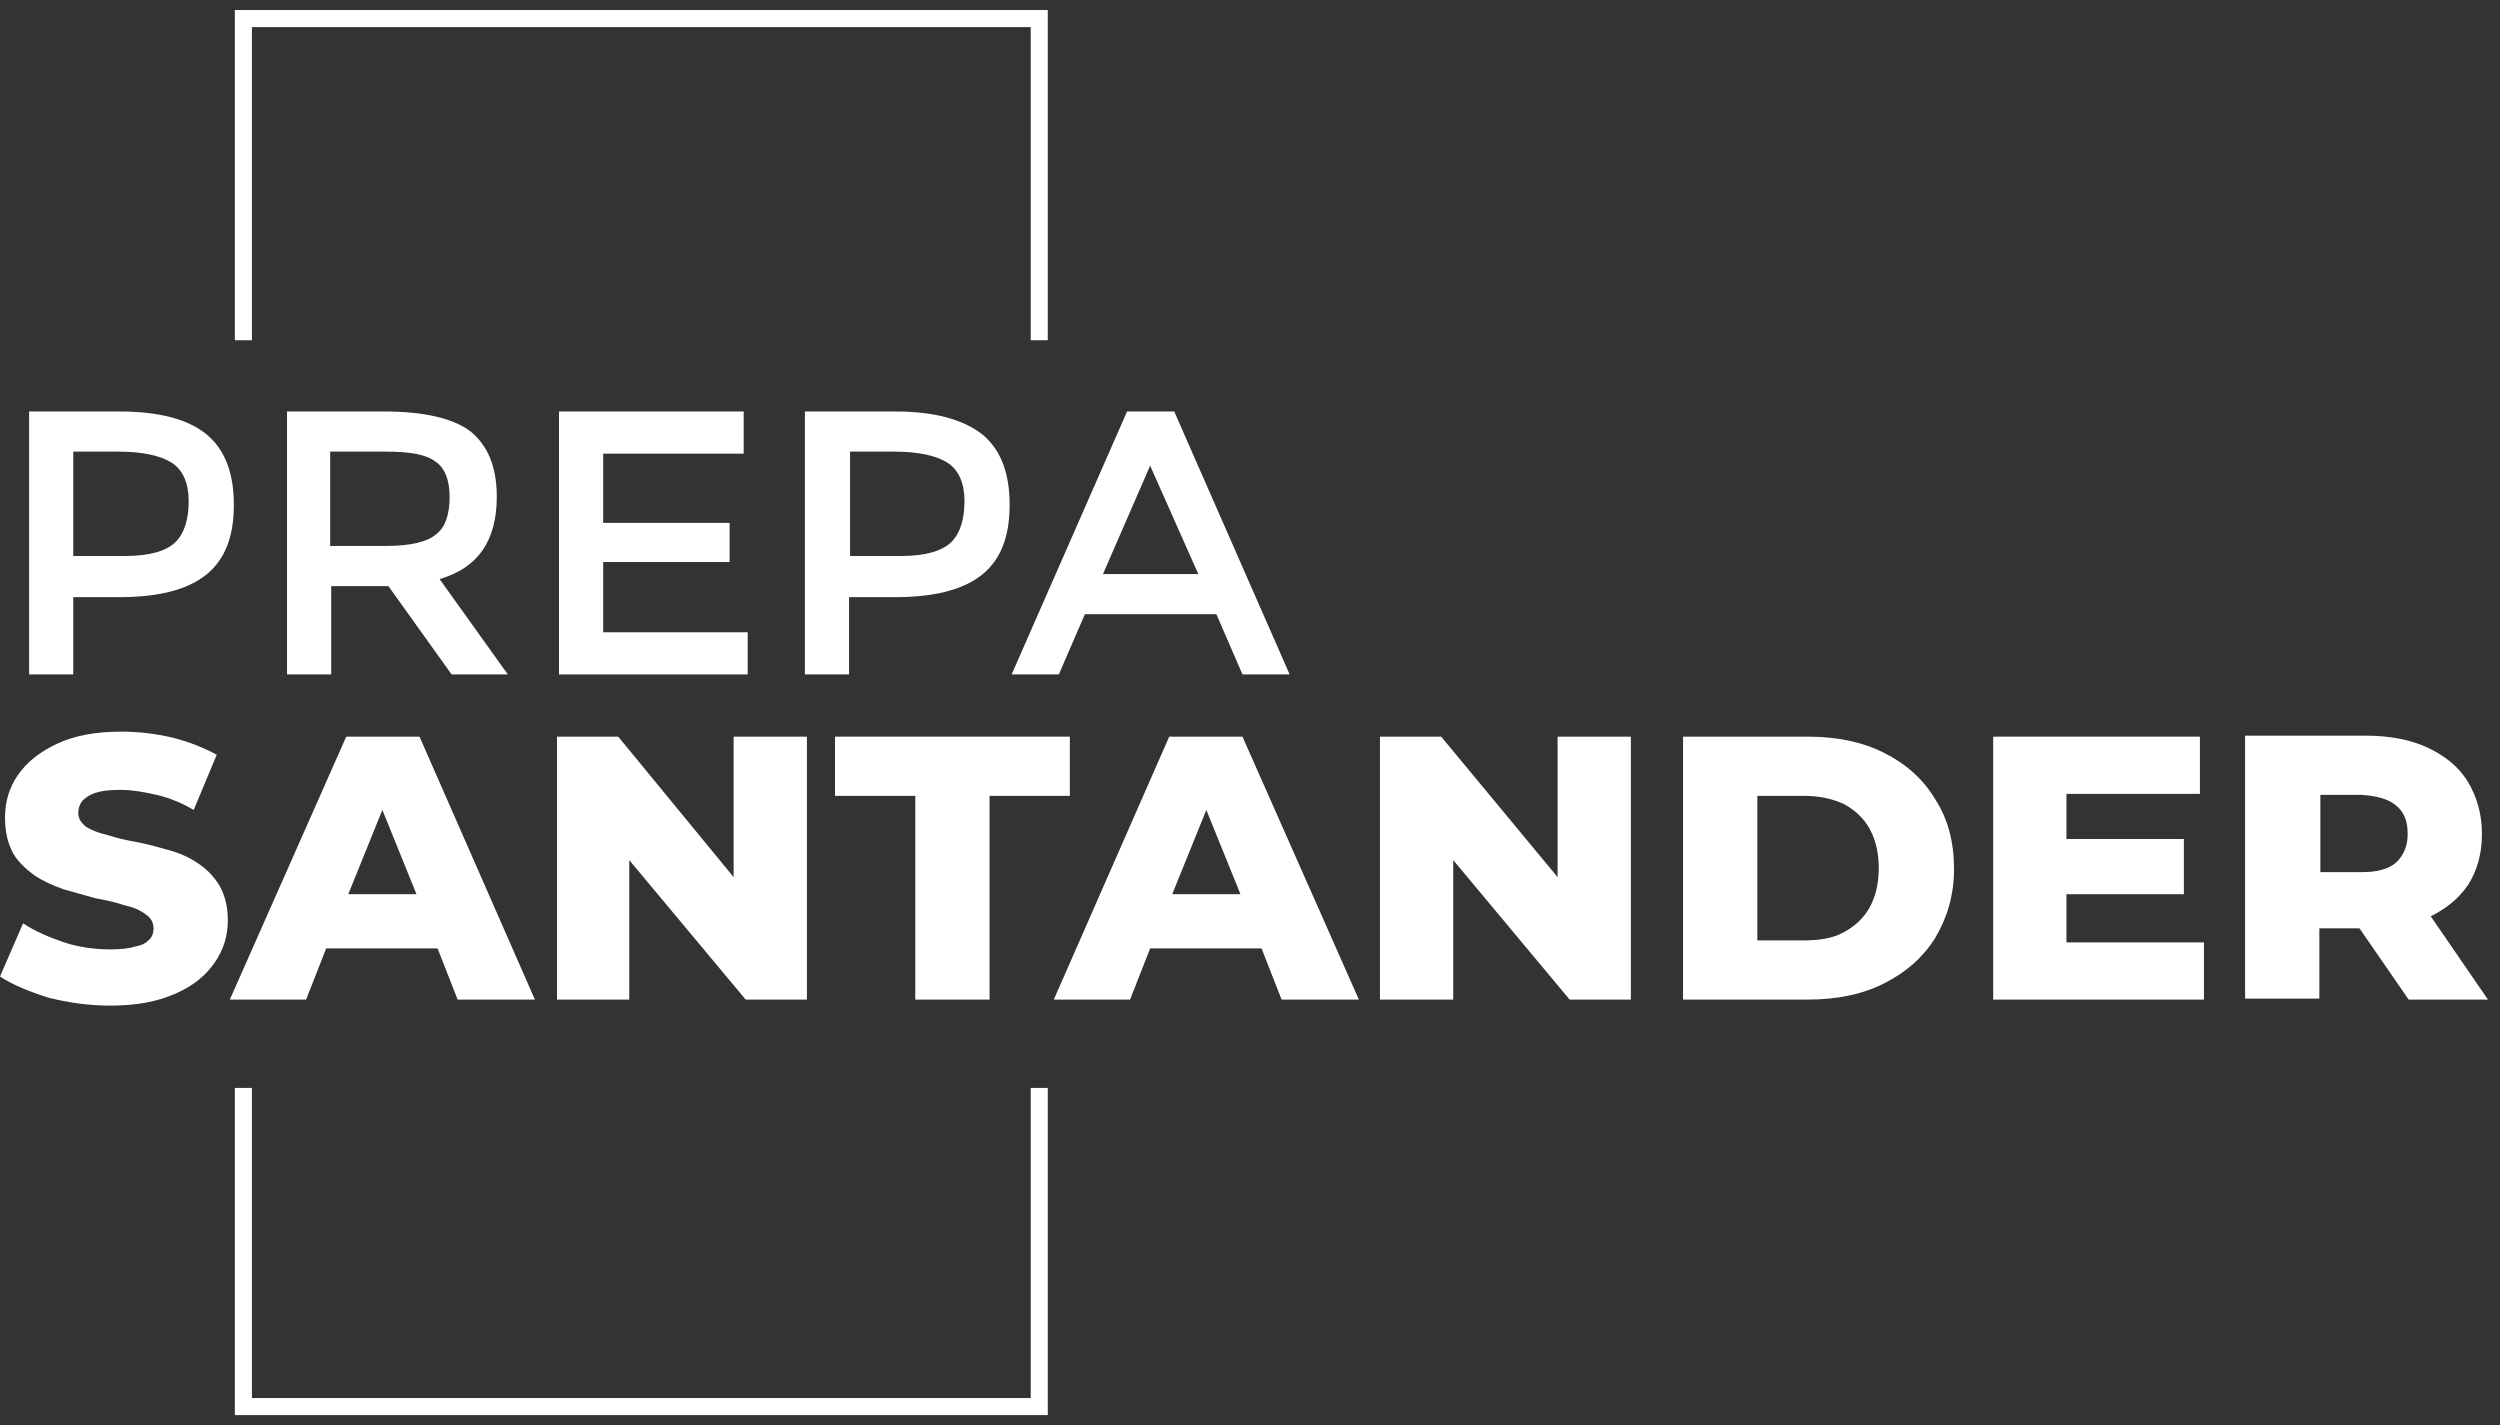
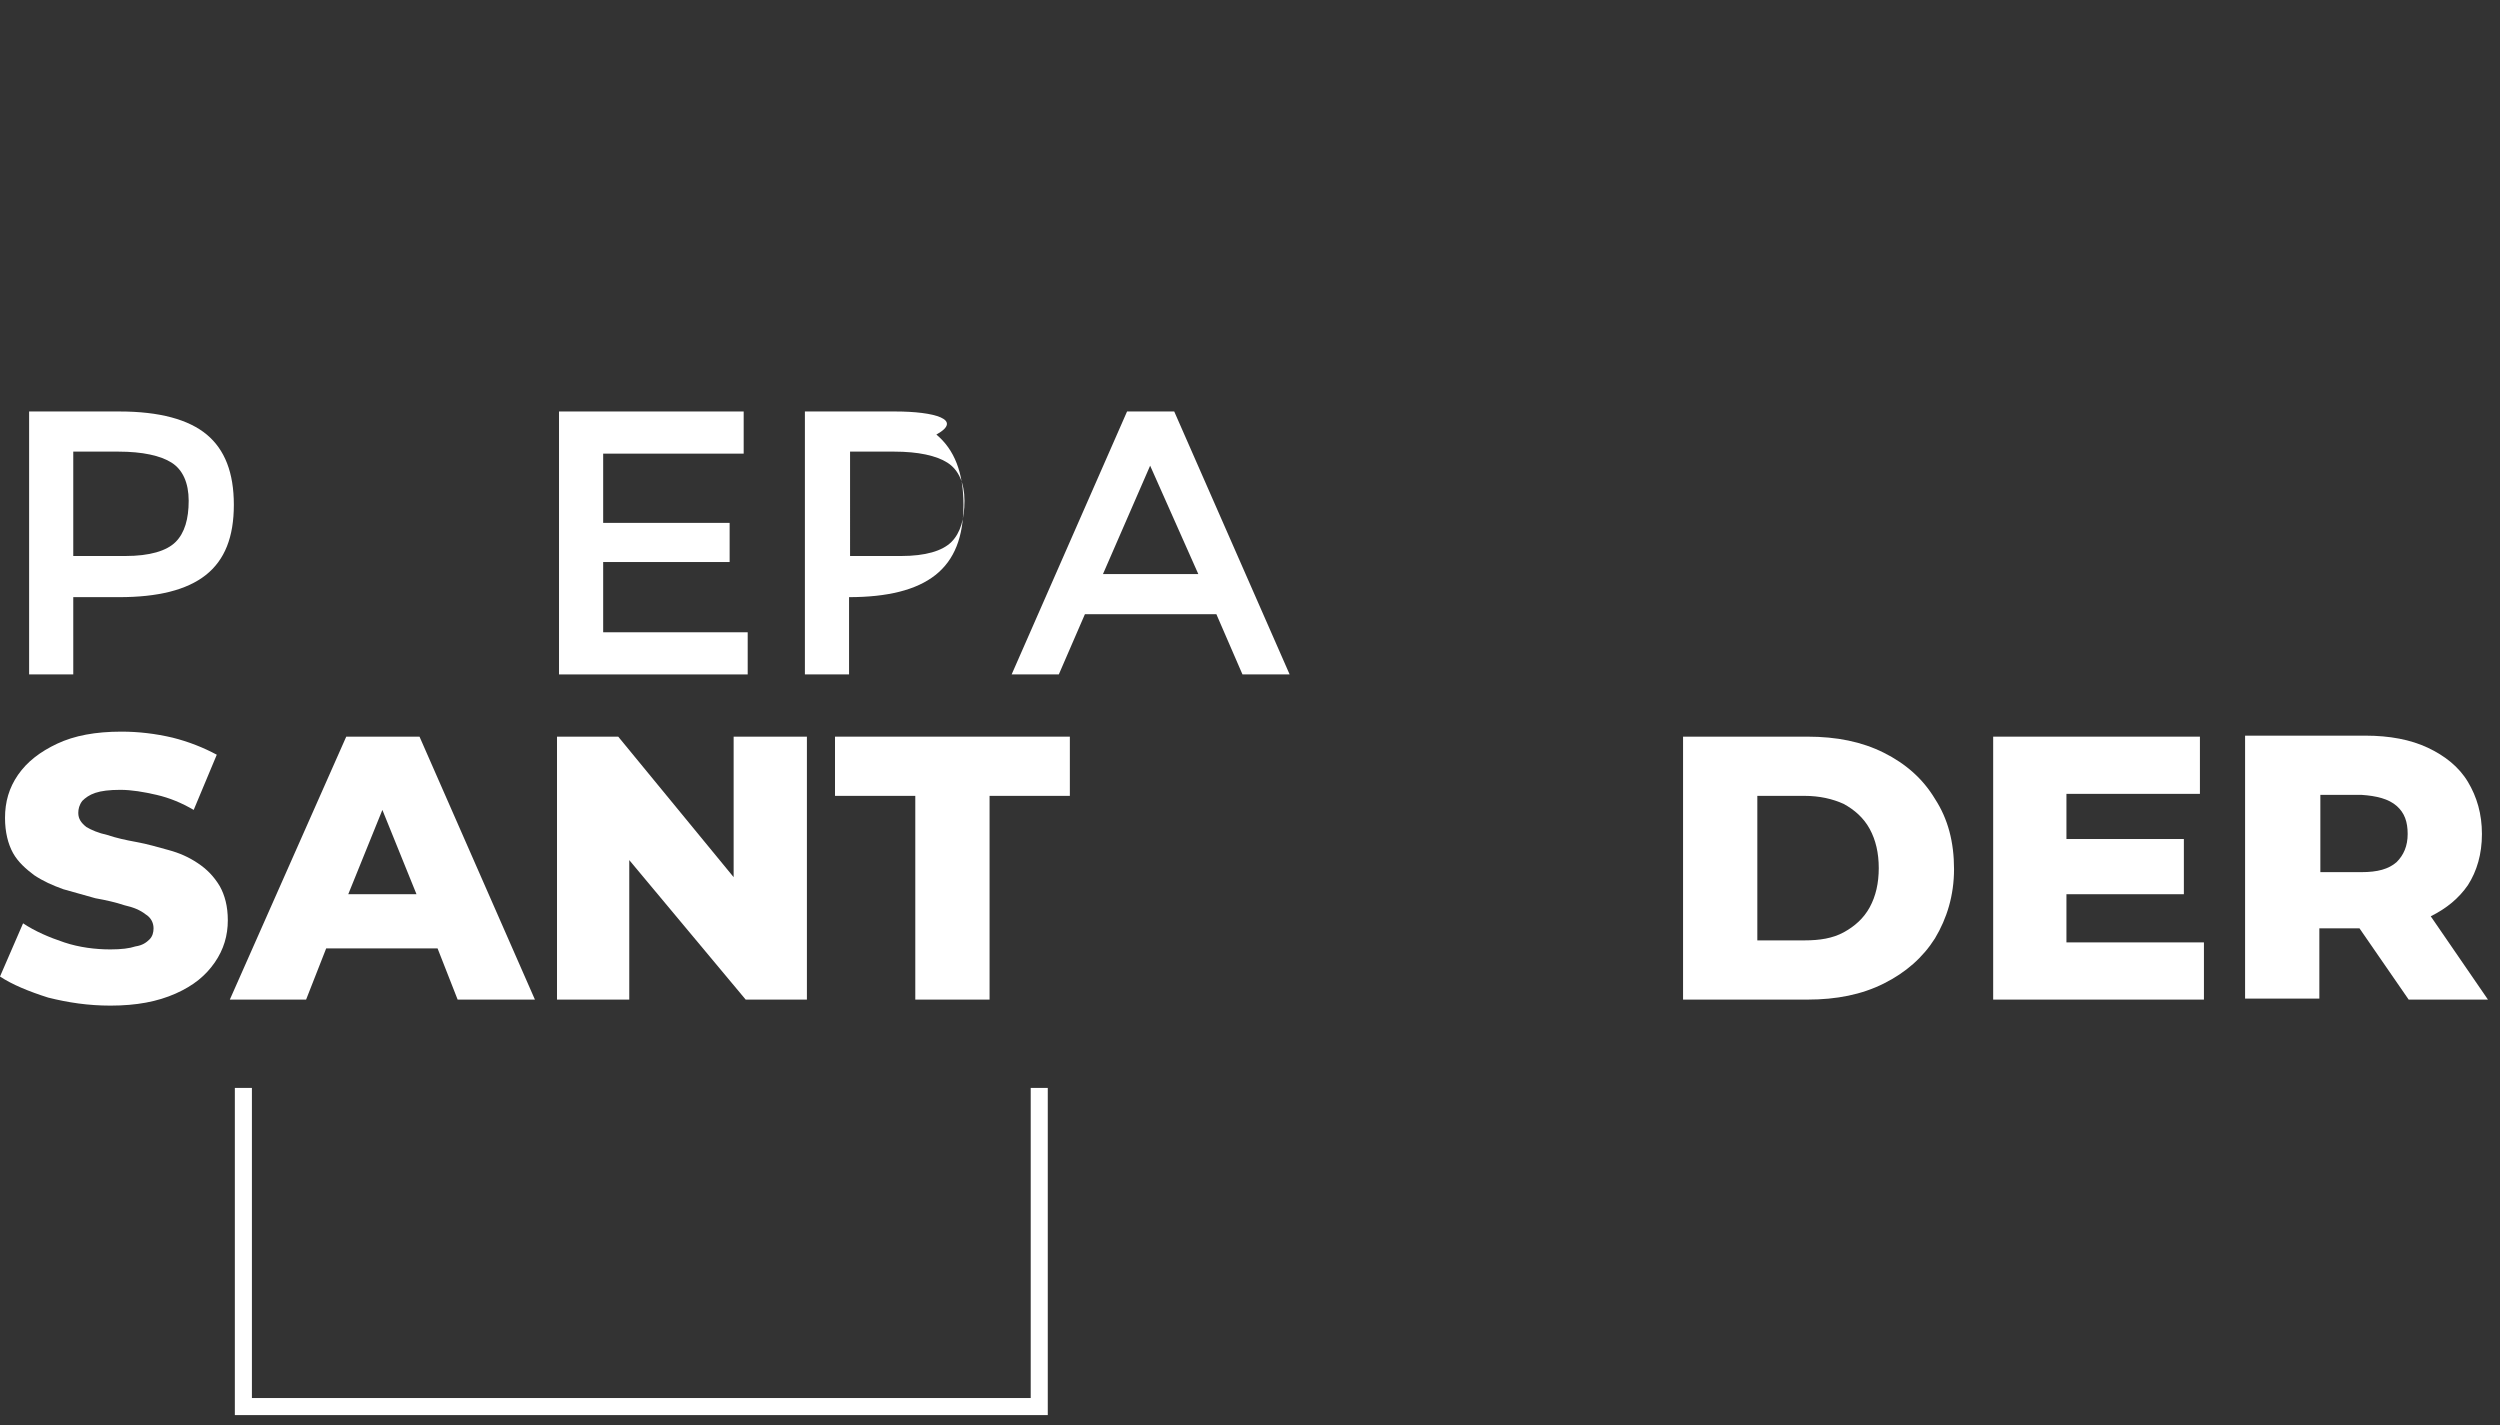
<svg xmlns="http://www.w3.org/2000/svg" version="1.1" id="Capa_1" x="0px" y="0px" viewBox="0 0 249.1 142" style="enable-background:new 0 0 249.1 142;" xml:space="preserve">
  <rect x="0" y="0" width="249.1" height="142" fill="#333333" stroke="none" />
  <style type="text/css">
	.st0{fill:#FFFFFF;}
</style>
  <g>
    <g>
      <path class="st0" d="M7.3,59.5h4.6c3.8,0,6.7-0.7,8.6-2.2c1.9-1.5,2.8-3.8,2.8-7c0-3.2-0.9-5.5-2.7-7c-1.8-1.5-4.7-2.3-8.7-2.3h-9    v26.2h4.4V59.5z M7.3,45h4.5c2.4,0,4.2,0.4,5.3,1.1c1.1,0.7,1.7,2,1.7,3.8c0,1.8-0.4,3.2-1.3,4.1c-0.9,0.9-2.6,1.4-5,1.4H7.3V45z" />
-       <path class="st0" d="M32.9,58.4h5.8l6.3,8.8h5.6l-6.8-9.5c3.8-1.1,5.7-3.8,5.7-8.2c0-3-0.9-5.1-2.6-6.5c-1.7-1.3-4.6-2-8.6-2h-9.7    v26.2h4.4V58.4z M32.9,45h5.6c2.4,0,4,0.3,4.9,1c0.9,0.6,1.4,1.8,1.4,3.5c0,1.7-0.4,3-1.3,3.7c-0.9,0.8-2.6,1.2-5.1,1.2h-5.5V45z" />
      <polygon class="st0" points="74.5,63 60.1,63 60.1,56 72.7,56 72.7,52.1 60.1,52.1 60.1,45.2 74.1,45.2 74.1,41 55.7,41     55.7,67.2 74.5,67.2   " />
-       <path class="st0" d="M84.6,59.5h4.6c3.8,0,6.7-0.7,8.6-2.2c1.9-1.5,2.8-3.8,2.8-7c0-3.2-0.9-5.5-2.7-7C96,41.8,93.1,41,89.2,41h-9    v26.2h4.4V59.5z M84.6,45h4.5c2.4,0,4.2,0.4,5.3,1.1c1.1,0.7,1.7,2,1.7,3.8c0,1.8-0.4,3.2-1.3,4.1c-0.9,0.9-2.6,1.4-5,1.4h-5.1V45    z" />
+       <path class="st0" d="M84.6,59.5c3.8,0,6.7-0.7,8.6-2.2c1.9-1.5,2.8-3.8,2.8-7c0-3.2-0.9-5.5-2.7-7C96,41.8,93.1,41,89.2,41h-9    v26.2h4.4V59.5z M84.6,45h4.5c2.4,0,4.2,0.4,5.3,1.1c1.1,0.7,1.7,2,1.7,3.8c0,1.8-0.4,3.2-1.3,4.1c-0.9,0.9-2.6,1.4-5,1.4h-5.1V45    z" />
      <path class="st0" d="M108.1,61.2h13.1l2.6,6h4.7L117,41h-4.7l-11.5,26.2h4.7L108.1,61.2z M114.6,46.4l4.8,10.8h-9.5L114.6,46.4z" />
      <path class="st0" d="M19.7,86c-0.9-0.6-1.8-1-2.9-1.3c-1.1-0.3-2.1-0.6-3.2-0.8c-1.1-0.2-2-0.4-2.9-0.7c-0.9-0.2-1.6-0.5-2.1-0.8    C8.1,82,7.8,81.6,7.8,81c0-0.4,0.1-0.8,0.4-1.2c0.3-0.3,0.7-0.6,1.3-0.8c0.6-0.2,1.4-0.3,2.5-0.3c1.1,0,2.3,0.2,3.6,0.5    s2.5,0.8,3.7,1.5l2.3-5.5c-1.3-0.7-2.8-1.3-4.4-1.7c-1.7-0.4-3.4-0.6-5.1-0.6c-2.6,0-4.7,0.4-6.4,1.2c-1.7,0.8-3,1.8-3.9,3.1    s-1.3,2.7-1.3,4.3c0,1.4,0.3,2.6,0.8,3.5c0.5,0.9,1.3,1.6,2.1,2.2c0.9,0.6,1.8,1,2.9,1.4c1.1,0.3,2.1,0.6,3.2,0.9    c1.1,0.2,2,0.4,2.9,0.7c0.9,0.2,1.6,0.5,2.1,0.9c0.5,0.3,0.8,0.8,0.8,1.4c0,0.4-0.1,0.8-0.4,1.1c-0.3,0.3-0.7,0.6-1.4,0.7    c-0.6,0.2-1.4,0.3-2.5,0.3c-1.5,0-3.1-0.2-4.6-0.7c-1.5-0.5-2.9-1.1-4.1-1.9L0,97.3c1.2,0.8,2.9,1.5,4.8,2.1c2,0.5,4,0.8,6.2,0.8    c2.6,0,4.7-0.4,6.5-1.2s3-1.8,3.9-3.1c0.9-1.3,1.3-2.7,1.3-4.2c0-1.4-0.3-2.5-0.8-3.4C21.3,87.3,20.6,86.6,19.7,86z" />
      <path class="st0" d="M34.5,73.4L22.9,99.6h7.6l2-5.1h11.1l2,5.1h7.7L41.8,73.4H34.5z M34.7,89.1l3.4-8.4l3.4,8.4H34.7z" />
      <polygon class="st0" points="73.1,87.4 61.6,73.4 55.5,73.4 55.5,99.6 62.7,99.6 62.7,85.7 74.3,99.6 80.4,99.6 80.4,73.4     73.1,73.4   " />
      <polygon class="st0" points="106.6,73.4 83.2,73.4 83.2,79.3 91.2,79.3 91.2,99.6 98.6,99.6 98.6,79.3 106.6,79.3   " />
-       <path class="st0" d="M116.5,73.4L105,99.6h7.6l2-5.1h11.1l2,5.1h7.7l-11.6-26.2H116.5z M116.8,89.1l3.4-8.4l3.4,8.4H116.8z" />
-       <polygon class="st0" points="155.2,87.4 143.6,73.4 137.5,73.4 137.5,99.6 144.8,99.6 144.8,85.7 156.4,99.6 162.5,99.6     162.5,73.4 155.2,73.4   " />
      <path class="st0" d="M187.7,75c-2.2-1.1-4.7-1.6-7.6-1.6h-12.4v26.2h12.4c2.9,0,5.4-0.5,7.6-1.6c2.2-1.1,3.9-2.6,5.1-4.5    c1.2-2,1.9-4.3,1.9-6.9c0-2.7-0.6-5-1.9-7C191.6,77.6,189.9,76.1,187.7,75z M186.3,90.4c-0.6,1.1-1.5,1.9-2.6,2.5    c-1.1,0.6-2.4,0.8-3.9,0.8h-4.7V79.3h4.7c1.5,0,2.8,0.3,3.9,0.8c1.1,0.6,2,1.4,2.6,2.5c0.6,1.1,0.9,2.4,0.9,3.9    C187.2,88,186.9,89.3,186.3,90.4z" />
      <polygon class="st0" points="205.9,89.1 217.6,89.1 217.6,83.6 205.9,83.6 205.9,79.1 219.2,79.1 219.2,73.4 198.6,73.4     198.6,99.6 219.6,99.6 219.6,93.9 205.9,93.9   " />
      <path class="st0" d="M240,99.6h7.9l-5.7-8.3c1.6-0.8,2.8-1.8,3.7-3.1c0.9-1.4,1.4-3.1,1.4-5.1c0-2-0.5-3.7-1.4-5.2    c-0.9-1.5-2.3-2.6-4-3.4c-1.7-0.8-3.8-1.2-6.2-1.2h-12v26.2h7.4v-7h4L240,99.6z M238.8,80.3c0.8,0.7,1.1,1.6,1.1,2.8    c0,1.2-0.4,2.1-1.1,2.8c-0.8,0.7-1.9,1-3.5,1h-4.1v-7.7h4.1C236.8,79.3,238,79.6,238.8,80.3z" />
    </g>
    <g>
-       <polygon class="st0" points="25.1,33.9 25.1,2.7 102.7,2.7 102.7,33.9 104.4,33.9 104.4,1 23.4,1 23.4,33.9   " />
      <polygon class="st0" points="102.7,108.4 102.7,139.3 25.1,139.3 25.1,108.4 23.4,108.4 23.4,141 104.4,141 104.4,108.4   " />
    </g>
  </g>
</svg>